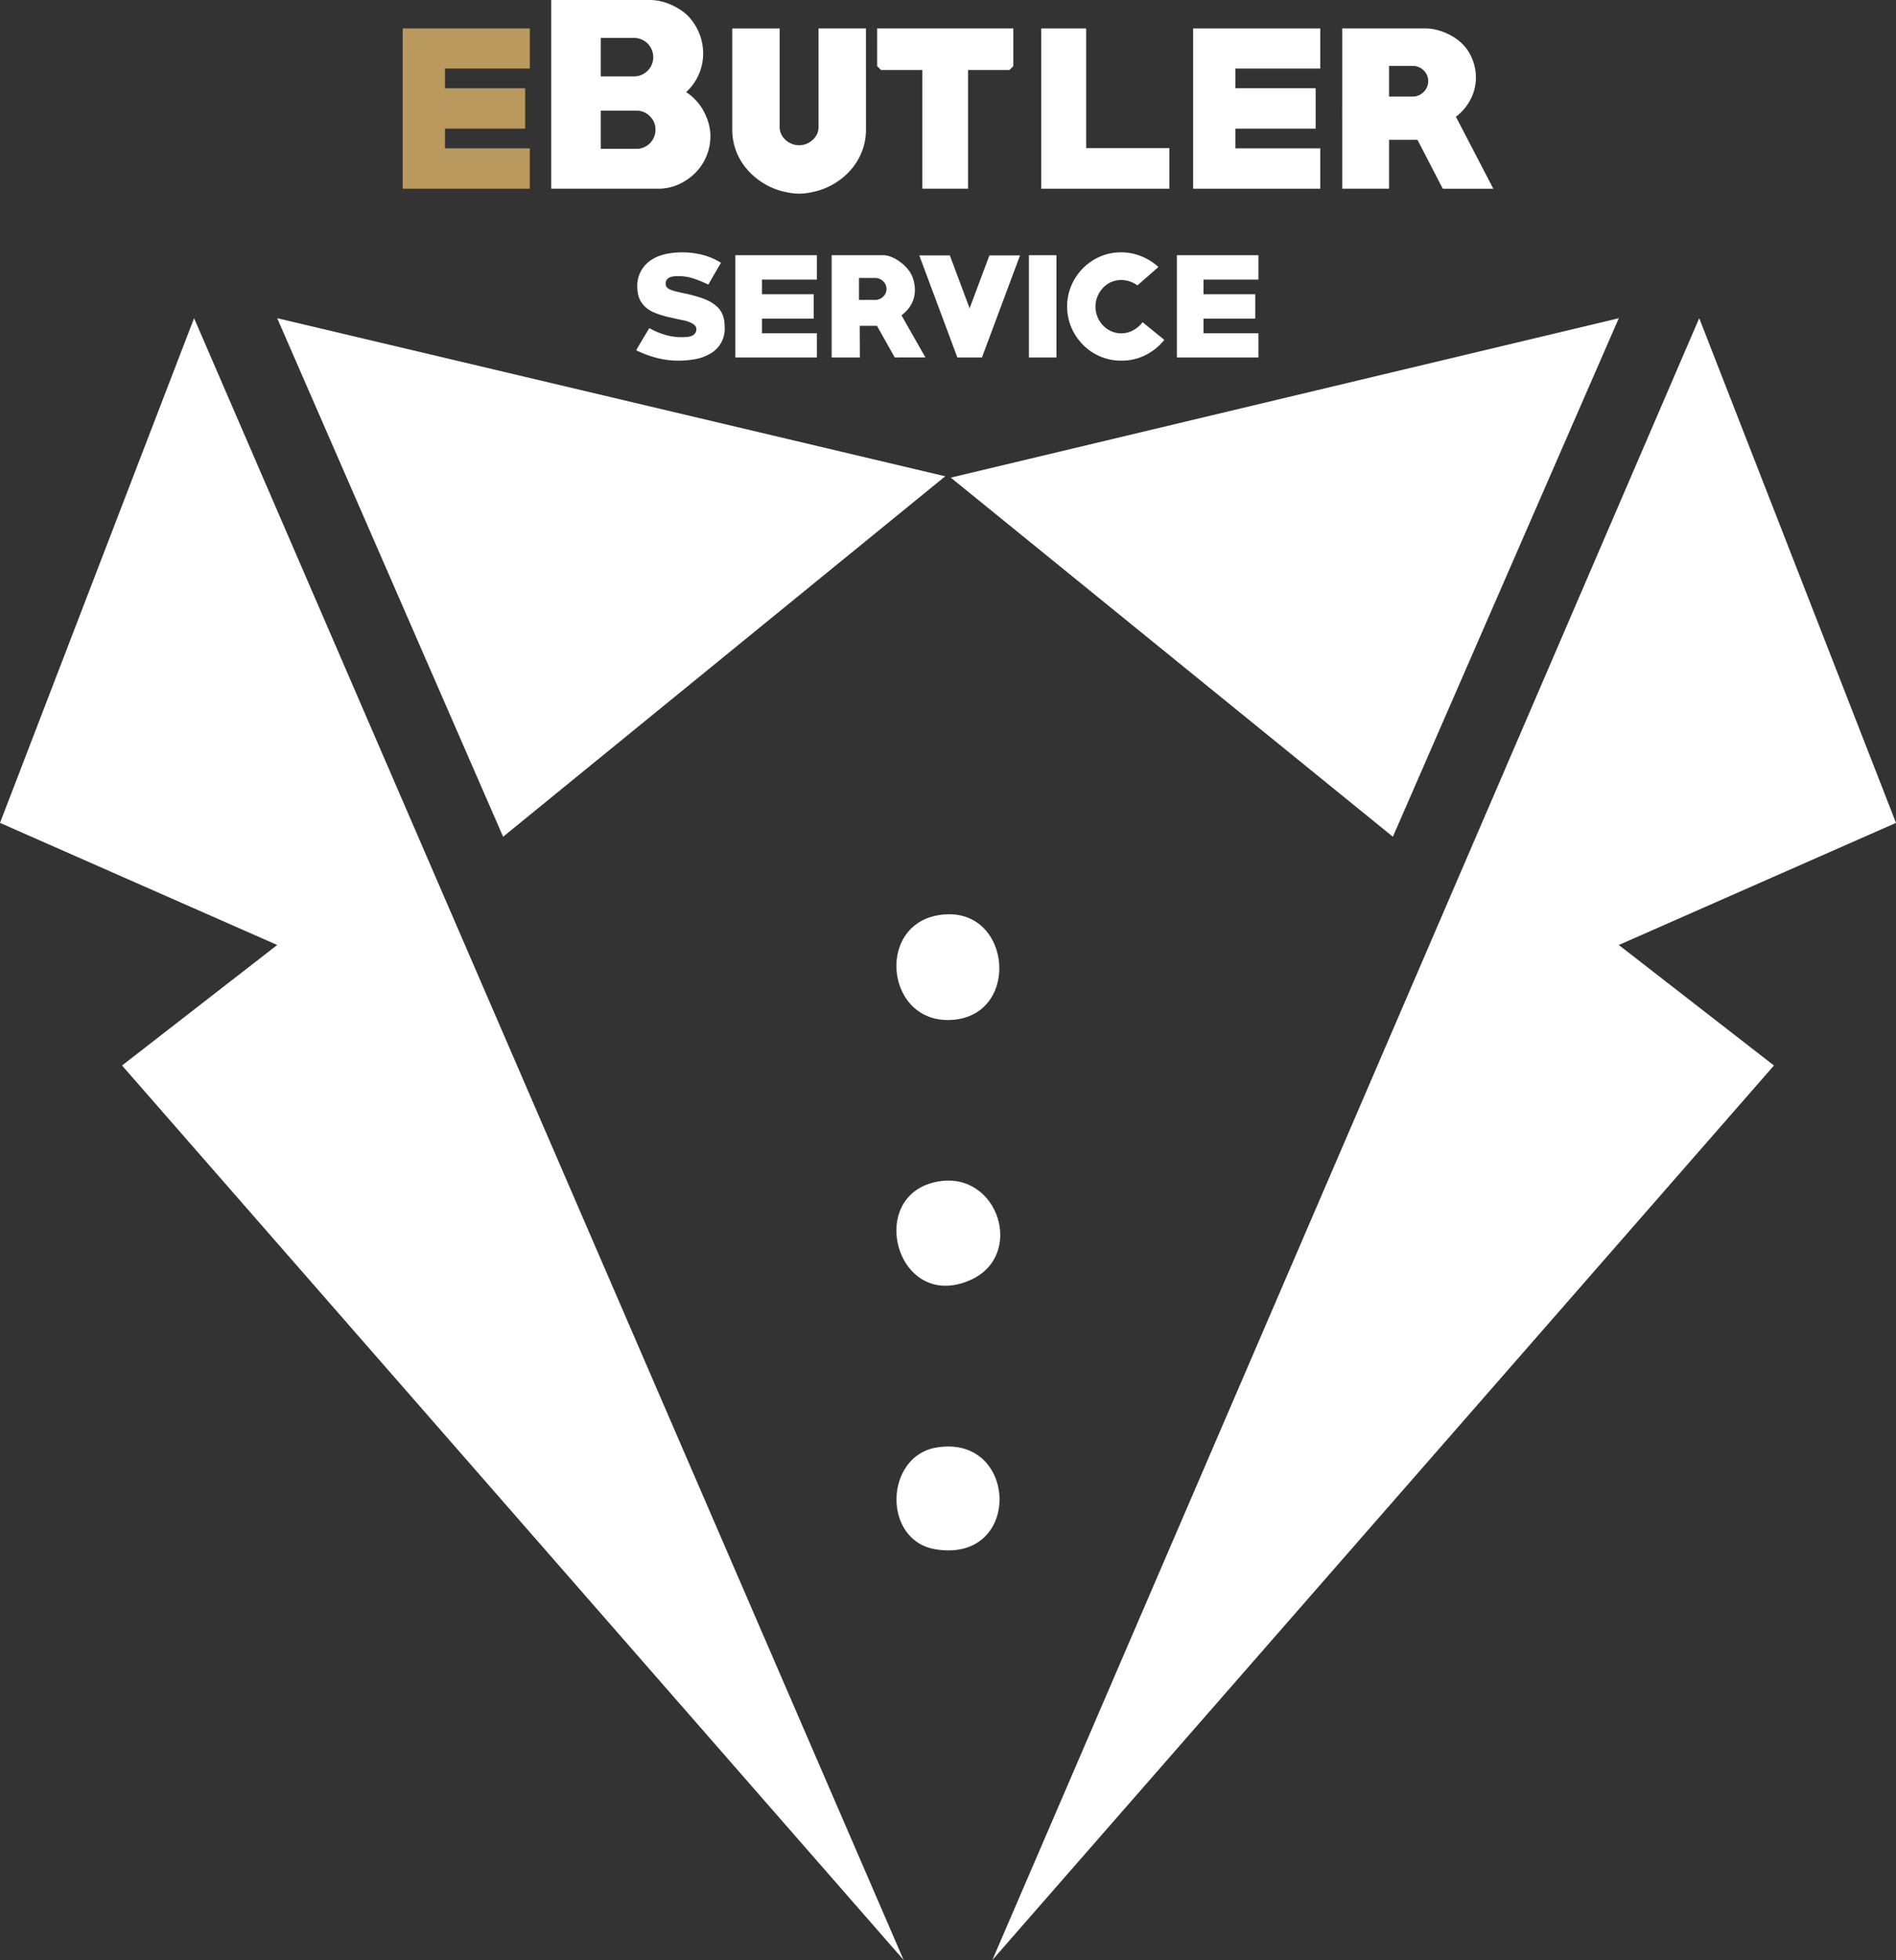
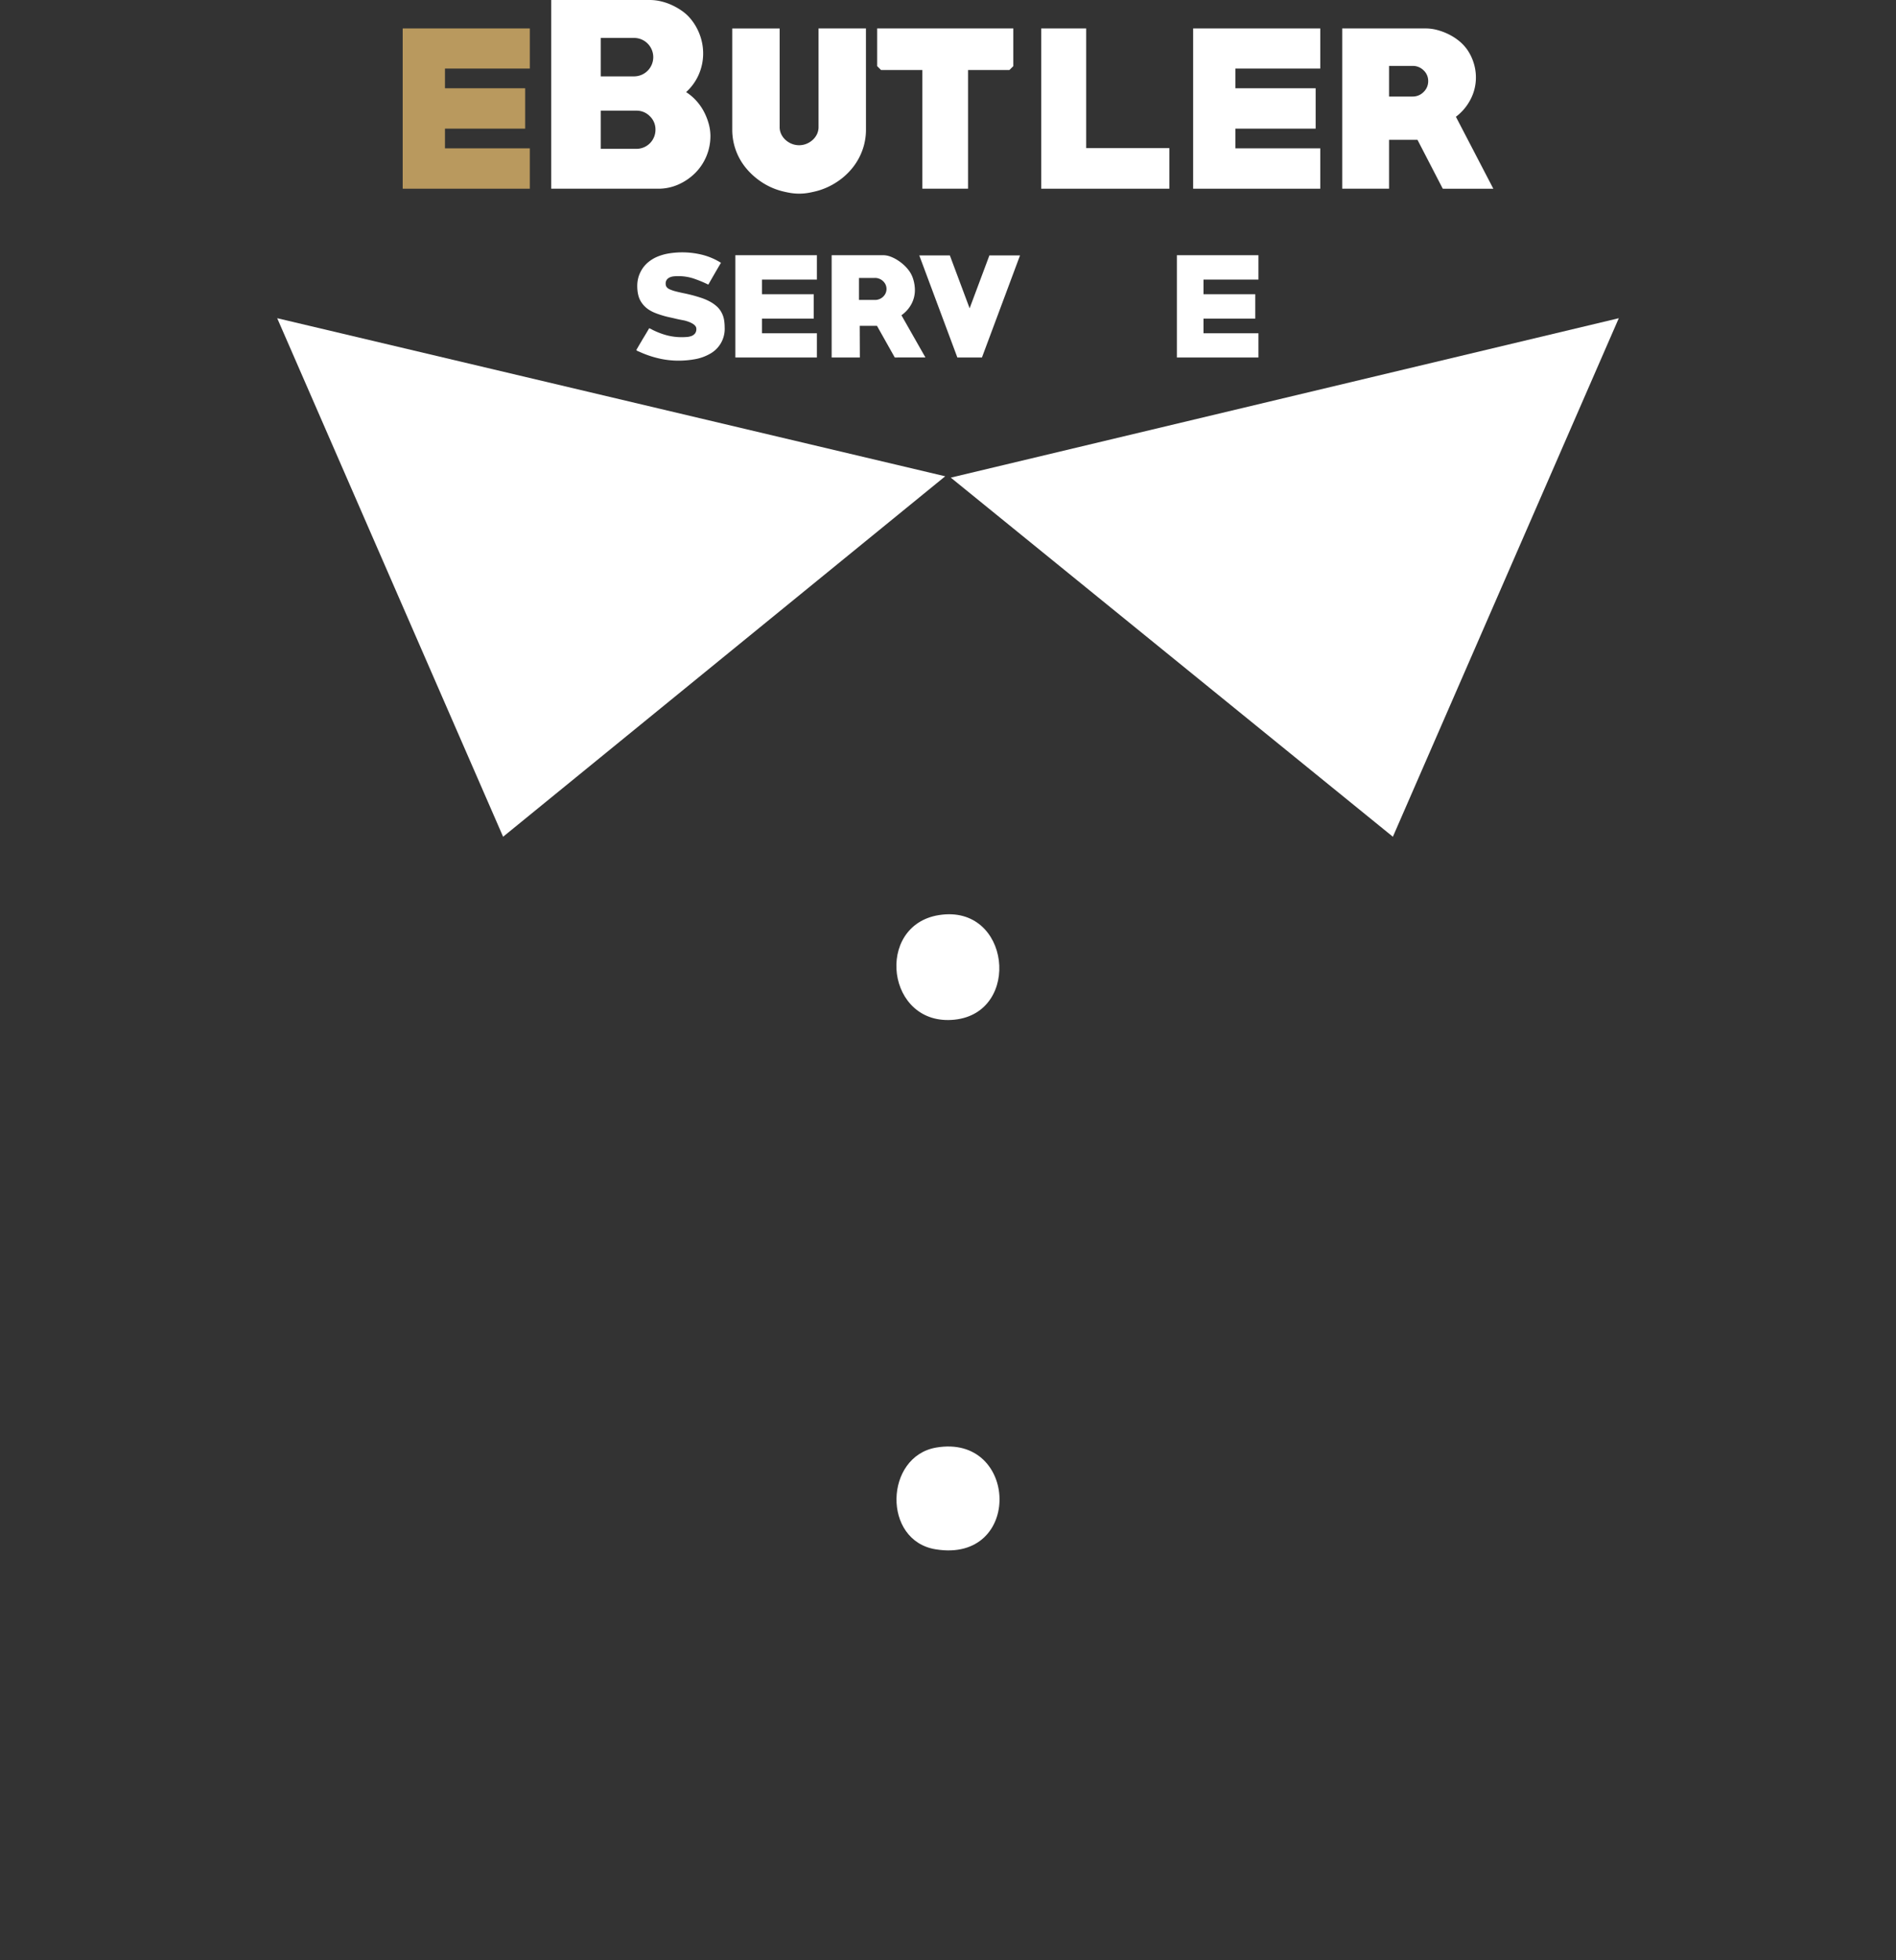
<svg xmlns="http://www.w3.org/2000/svg" id="Layer_1" data-name="Layer 1" viewBox="0 0 1295.04 1338.04">
  <rect x="0" y="0" width="1295.04" height="1338.04" fill="#333333" stroke="none" />
  <defs>
    <style>.cls-1{fill:#fff;}.cls-2{fill:#b9995e;}</style>
  </defs>
-   <polygon class="cls-1" points="1295.04 561.76 1105.7 645.12 1211.68 727.39 677.83 1338.04 1160.63 217.22 1295.04 561.76" />
-   <polygon class="cls-1" points="617.21 1338.04 83.36 727.39 189.34 645.12 0 561.76 132.56 217.22 617.21 1338.04" />
  <polygon class="cls-1" points="1105.7 217.23 951.39 571.22 649.42 326.06 1105.7 217.23" />
  <polygon class="cls-1" points="645.62 325.15 343.64 571.22 189.34 217.23 645.62 325.15" />
  <path class="cls-1" d="M1016.65,924.49c48.84-7.72,56.63,66.52,10.69,71.4C980.6,1000.84,972.5,931.46,1016.65,924.49Z" transform="translate(-375.29 -299.79)" />
-   <path class="cls-1" d="M1016.63,1106.27c40.71-6.6,58.77,50.52,21.79,67.21C987.44,1196.48,965.57,1114.54,1016.63,1106.27Z" transform="translate(-375.29 -299.79)" />
  <path class="cls-1" d="M1014.74,1288c56.27-9.61,59.2,79.12-.33,69.47C977.82,1351.57,979.48,1294.05,1014.74,1288Z" transform="translate(-375.29 -299.79)" />
  <path class="cls-1" d="M838.68,546a59,59,0,0,1-13.91-1.66,69.24,69.24,0,0,1-13.18-4.6,3.16,3.16,0,0,1-.9-.36q-.72-.45-.72-.63a3.21,3.21,0,0,1,.36-.71l.9-1.57c.36-.63.78-1.34,1.26-2.15s1-1.63,1.44-2.46q1.53-2.51,2.88-4.76t1.89-3.24a15.5,15.5,0,0,1,2.25,1.08,51.33,51.33,0,0,0,9.76,3.74,40.32,40.32,0,0,0,10.4,1.3c1,0,2.11-.05,3.28-.14a11.28,11.28,0,0,0,3.2-.67,5.63,5.63,0,0,0,2.38-1.67,4.85,4.85,0,0,0,.95-3.2,3,3,0,0,0-.54-1.76,5.77,5.77,0,0,0-1.35-1.35,12.31,12.31,0,0,0-1.71-1,12,12,0,0,0-1.71-.73,21.81,21.81,0,0,0-3.87-1.08q-2-.36-4-.81-2.61-.63-5.13-1.17t-4.86-1.26q-2.43-.72-4.64-1.58a24.74,24.74,0,0,1-4.09-2,17.62,17.62,0,0,1-6.17-6.26q-2.29-3.93-2.29-10.41a21.64,21.64,0,0,1,.49-4.56,19.94,19.94,0,0,1,1.49-4.37,20.56,20.56,0,0,1,5.13-6.85,25,25,0,0,1,7-4.24,35.86,35.86,0,0,1,8.06-2.16,57,57,0,0,1,22.14,1,44.61,44.61,0,0,1,12.87,5.48q-2.25,3.79-4.37,7.46t-4.27,7.44A83.89,83.89,0,0,0,849,489.92a33.49,33.49,0,0,0-10.57-1.62,28.24,28.24,0,0,0-2.84.14,9,9,0,0,0-2.74.67,5.15,5.15,0,0,0-2.07,1.57,4.32,4.32,0,0,0-.81,2.74,4.12,4.12,0,0,0,.54,2.16,5.18,5.18,0,0,0,2.29,1.75,25,25,0,0,0,4.1,1.39q2.43.63,5.31,1.22t6,1.39q3.06.81,6.16,1.84a36.57,36.57,0,0,1,5.85,2.52,23.79,23.79,0,0,1,4.91,3.5,15,15,0,0,1,3.42,4.81,15.66,15.66,0,0,1,1.35,4.45,31.56,31.56,0,0,1,.36,4.72,19.42,19.42,0,0,1-10.08,18.19A32,32,0,0,1,850,545,63,63,0,0,1,838.68,546Z" transform="translate(-375.29 -299.79)" />
  <path class="cls-1" d="M877.56,543.83V474h55.71v16.65H895.74v10h35.37v16.65H895.74v10h37.53v16.56Z" transform="translate(-375.29 -299.79)" />
  <path class="cls-1" d="M986.45,543.83l-12.15-21.6H962.51l.09,21.6H943.34V474h35a14.78,14.78,0,0,1,5.13.95,24.73,24.73,0,0,1,5,2.52A30.43,30.43,0,0,1,993,481a26.88,26.88,0,0,1,3.51,4.05,19.85,19.85,0,0,1,2.75,6.07,25.22,25.22,0,0,1,.94,6.62,20.14,20.14,0,0,1-2.43,9.72A22,22,0,0,1,991,515l16.38,28.8Zm-13.59-54.27H962v15h10.89a7.95,7.95,0,0,0,7.29-4.56,7.25,7.25,0,0,0,0-5.91,8,8,0,0,0-7.29-4.56Z" transform="translate(-375.29 -299.79)" />
  <path class="cls-1" d="M1046,543.83H1029.2l-26-69.66h20.88l13.5,36.09,13.5-36.09H1072Z" transform="translate(-375.29 -299.79)" />
-   <path class="cls-1" d="M1078.07,543.83V474h18.81v69.84Z" transform="translate(-375.29 -299.79)" />
-   <path class="cls-1" d="M1141.07,546a35.87,35.87,0,0,1-14.44-2.92,36.78,36.78,0,0,1-11.7-8,37.92,37.92,0,0,1-7.88-11.79,36.74,36.74,0,0,1,0-28.52,38.15,38.15,0,0,1,7.88-11.79,36.92,36.92,0,0,1,11.7-8,35.71,35.71,0,0,1,14.44-2.93,36.36,36.36,0,0,1,13.5,2.57,40.42,40.42,0,0,1,12,7.42l-14.4,12.6a18.73,18.73,0,0,0-11-3.69,17.09,17.09,0,0,0-7,1.44,16.88,16.88,0,0,0-5.58,4,19.17,19.17,0,0,0-3.69,5.81,17.91,17.91,0,0,0-1.35,6.88,18.11,18.11,0,0,0,1.35,7,18.5,18.5,0,0,0,3.69,5.77,18,18,0,0,0,5.54,4,16.32,16.32,0,0,0,7,1.48,17,17,0,0,0,8.06-2,20.18,20.18,0,0,0,6.52-5.58l14.85,12.06a39,39,0,0,1-13.18,10.57A36.39,36.39,0,0,1,1141.07,546Z" transform="translate(-375.29 -299.79)" />
  <path class="cls-1" d="M1179.14,543.83V474h55.71v16.65h-37.53v10h35.37v16.65h-35.37v10h37.53v16.56Z" transform="translate(-375.29 -299.79)" />
  <path class="cls-2" d="M650.34,428.62V319.21h86.83V346.6H679.22v13.45H734v27.56H679.22v13.45h57.95v27.56Z" transform="translate(-375.29 -299.79)" />
  <path class="cls-1" d="M824.83,428.62H751.78V299.79h67.4a33,33,0,0,1,7.56.91,39.33,39.33,0,0,1,7.64,2.65,44,44,0,0,1,7,4.07,29.27,29.27,0,0,1,5.56,5.15,37,37,0,0,1,6.39,11.12,36.46,36.46,0,0,1,2.24,12.62,35.74,35.74,0,0,1-3,14.36,35.06,35.06,0,0,1-8.64,12,33.83,33.83,0,0,1,6.73,5.65,36,36,0,0,1,5.23,7.3,41.44,41.44,0,0,1,3.4,8.39,31.32,31.32,0,0,1,1.25,8.55,35.7,35.7,0,0,1-2.74,13.86,35.32,35.32,0,0,1-7.64,11.45,38,38,0,0,1-11.37,7.81A33.65,33.65,0,0,1,824.83,428.62Zm-16.1-102.93H785.65v26.23h23.08a13.12,13.12,0,0,0,0-26.23Zm1.16,49.64H785.65V401.4h24.24A13,13,0,0,0,823,388.28a12.44,12.44,0,0,0-3.82-9.13A12.62,12.62,0,0,0,809.89,375.33Z" transform="translate(-375.29 -299.79)" />
  <path class="cls-1" d="M966.78,388.11a41,41,0,0,1-2.49,14.36,42.12,42.12,0,0,1-6.89,12.12A45.7,45.7,0,0,1,946.94,424a47.1,47.1,0,0,1-13,6q-3,.82-6.23,1.41a37.33,37.33,0,0,1-13.11,0q-3.24-.58-6.23-1.41a45.85,45.85,0,0,1-13-6,48.35,48.35,0,0,1-10.46-9.38,41,41,0,0,1-9.46-26.48v-68.9h32.37v67.24a11.13,11.13,0,0,0,1.08,4.9,12.57,12.57,0,0,0,2.91,3.9,14.32,14.32,0,0,0,4.23,2.66,13.45,13.45,0,0,0,10.13,0,14.59,14.59,0,0,0,4.23-2.66,12.57,12.57,0,0,0,2.91-3.9,11.13,11.13,0,0,0,1.08-4.9V319.21h32.37Z" transform="translate(-375.29 -299.79)" />
  <path class="cls-1" d="M1064.74,347.6h-28.23v81H1005.3v-81H977.08l-2.66-2.66V319.21h93v25.73Z" transform="translate(-375.29 -299.79)" />
  <path class="cls-1" d="M1086.48,428.62V319.21h30.72V400.9H1174v27.72Z" transform="translate(-375.29 -299.79)" />
  <path class="cls-1" d="M1190.25,428.62V319.21h86.83V346.6h-57.94v13.45h54.79v27.56h-54.79v13.45h57.94v27.56Z" transform="translate(-375.29 -299.79)" />
  <path class="cls-1" d="M1360.76,428.62l-17.27-33.37h-19.42v33.37h-32V319.21h57.12a30.66,30.66,0,0,1,7.88,1.08,41.67,41.67,0,0,1,7.89,3,37.72,37.72,0,0,1,7.06,4.56,30.49,30.49,0,0,1,5.56,6,33.44,33.44,0,0,1,4.31,9,32.72,32.72,0,0,1,1.5,9.79,32.16,32.16,0,0,1-3.66,15,34.91,34.91,0,0,1-10,11.87l25.57,49.14Zm-20.59-83.84h-16.1V365.7h16.1a10.28,10.28,0,0,0,7.47-3.1,10.06,10.06,0,0,0,3.16-7.44,9.83,9.83,0,0,0-3.16-7.37A10.43,10.43,0,0,0,1340.17,344.78Z" transform="translate(-375.29 -299.79)" />
</svg>